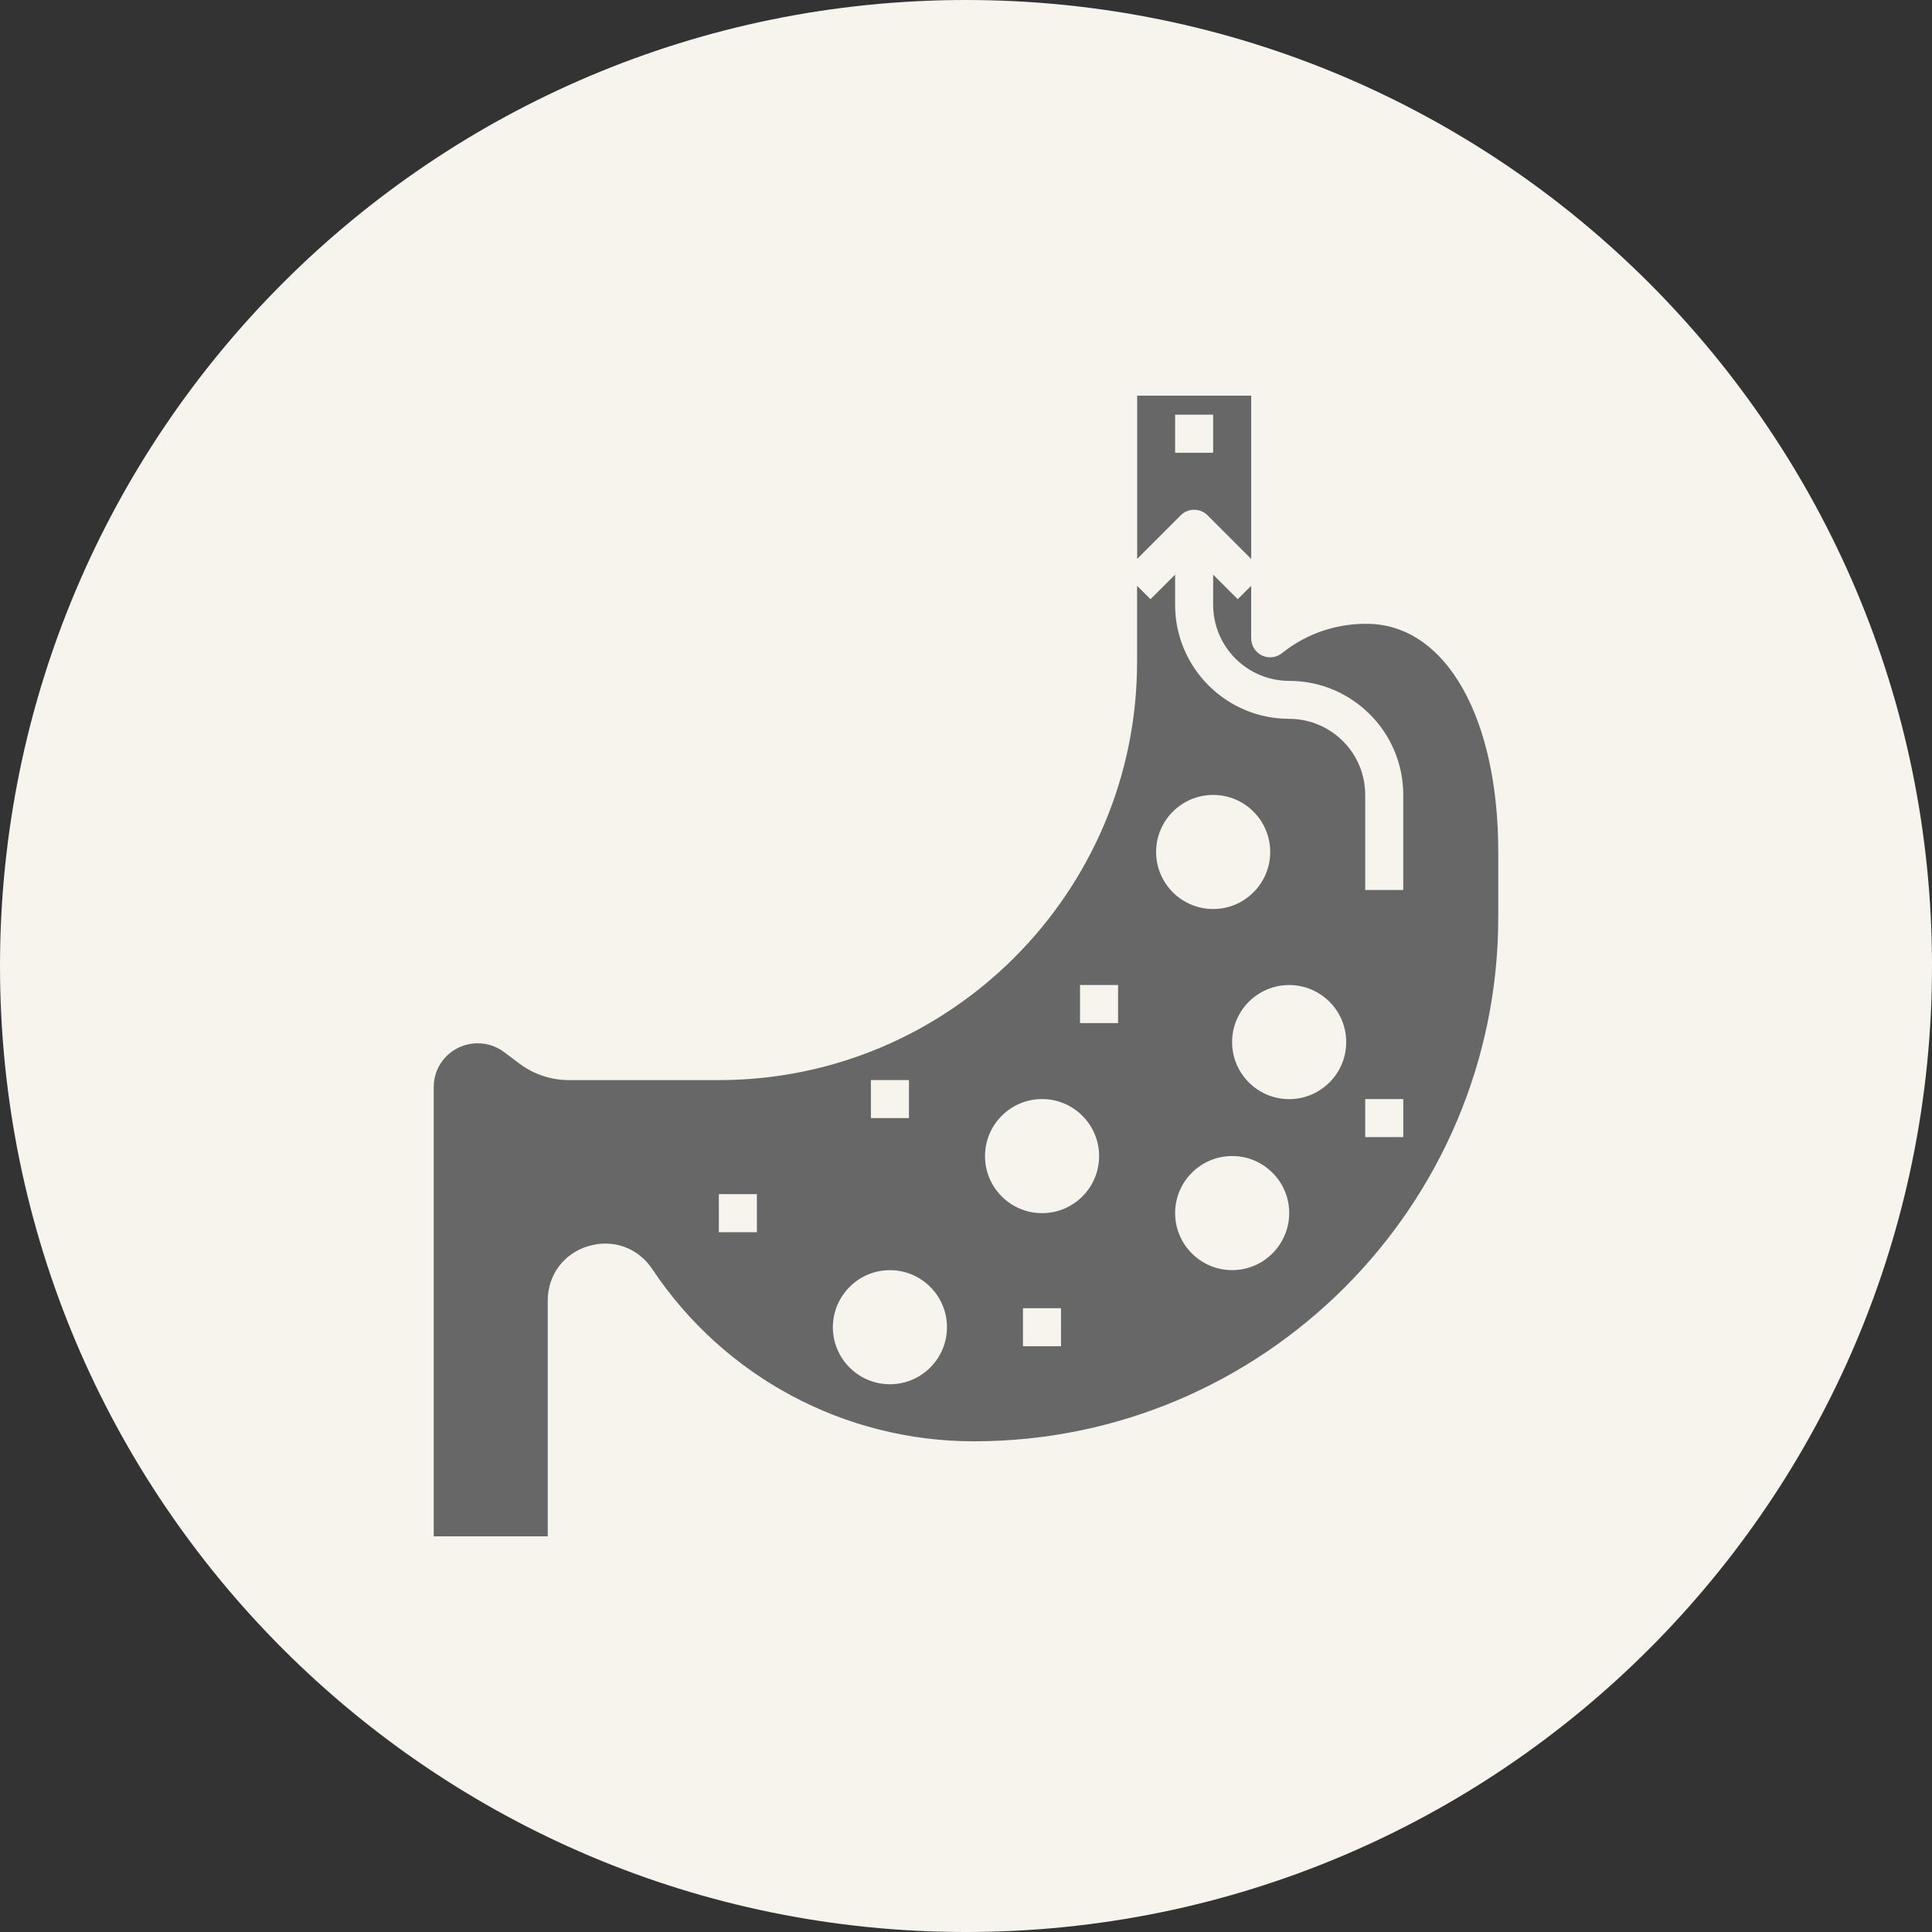
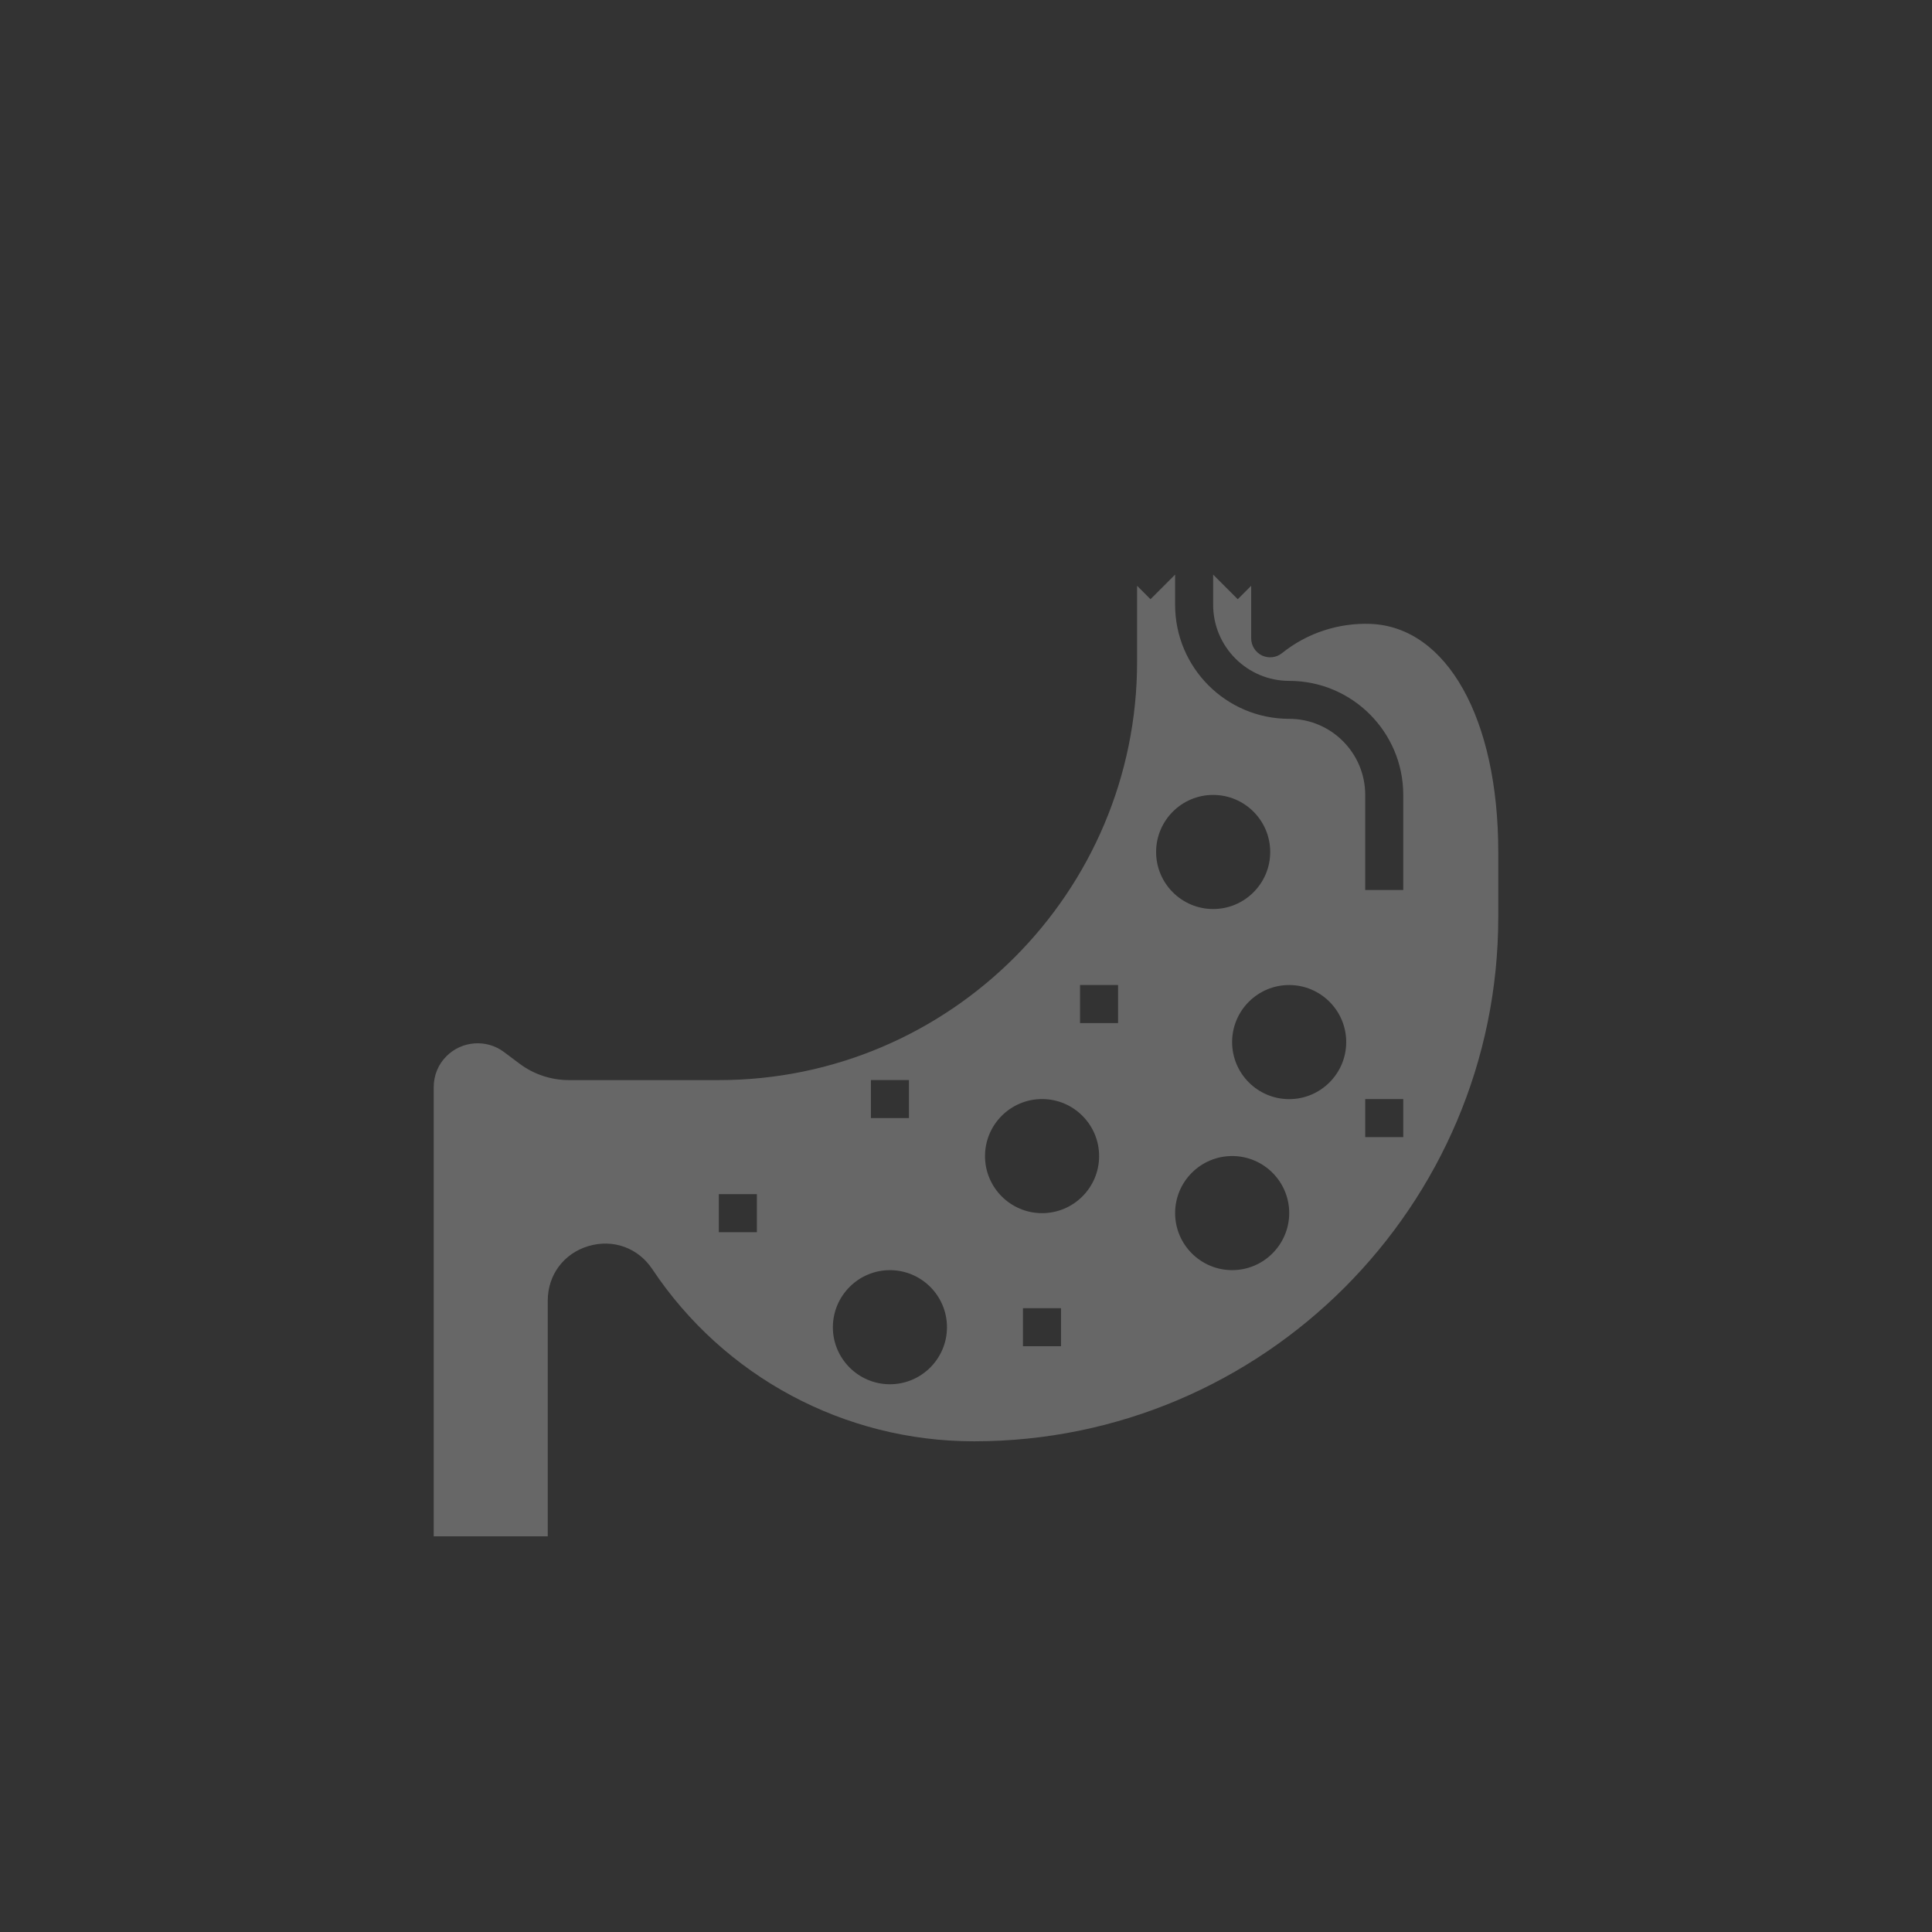
<svg xmlns="http://www.w3.org/2000/svg" width="100pt" height="100pt" version="1.1" viewBox="0 0 100 100">
  <rect x="0" y="0" width="100" height="100" fill="#333333" stroke="none" />
-   <path d="m100 50c0 27.613-22.387 50-50 50s-50-22.387-50-50 22.387-50 50-50 50 22.387 50 50" fill="#f6f4ed" />
-   <path d="m61.113 26.672c0.383-0.383 1.008-0.383 1.391 0l2.258 2.258v-8.449h-5.902v8.449zm-0.289-5.207h1.969v1.969h-1.969z" fill="#676767" />
  <path d="m30.449 64.5c1.277-0.383 2.574 0.082 3.312 1.188 3.719 5.582 9.945 8.914 16.652 8.914 14.965 0 27.137-12.176 27.137-27.137v-3.367c0-6.902-2.656-11.645-6.606-11.805-1.656-0.062-3.289 0.469-4.586 1.512-0.297 0.238-0.699 0.285-1.043 0.121-0.34-0.168-0.555-0.512-0.555-0.891v-2.715l-0.695 0.695-1.273-1.273v1.562c0 2.172 1.766 3.938 3.938 3.938 3.258 0 5.902 2.648 5.902 5.902v4.922h-1.969v-4.922c0-2.172-1.766-3.938-3.938-3.938-3.258 0-5.902-2.648-5.902-5.902v-1.562l-1.273 1.273-0.695-0.695v3.938c0 11.938-9.711 21.648-21.648 21.648h-7.769c-0.91 0-1.816-0.301-2.543-0.848l-0.809-0.605c-0.898-0.676-2.176-0.586-2.973 0.211-0.43 0.426-0.664 0.996-0.664 1.605v23.25h5.902v-12.195c0-1.332 0.824-2.441 2.098-2.824zm33.328 1.242c-1.629 0-2.953-1.324-2.953-2.953 0-1.629 1.324-2.953 2.953-2.953s2.953 1.324 2.953 2.953c-0.004 1.629-1.328 2.953-2.953 2.953zm6.887-8.855h1.969v1.969h-1.969zm-0.984-2.949c0 1.629-1.324 2.953-2.953 2.953-1.629 0-2.953-1.324-2.953-2.953s1.324-2.953 2.953-2.953c1.629 0 2.953 1.324 2.953 2.953zm-6.887-12.793c1.629 0 2.953 1.324 2.953 2.953s-1.324 2.953-2.953 2.953c-1.629 0-2.953-1.324-2.953-2.953s1.324-2.953 2.953-2.953zm-7.875 28.535h-1.969v-1.969h1.969zm0.984-18.695h1.969v1.969h-1.969zm-1.965 5.902c1.629 0 2.953 1.324 2.953 2.953s-1.324 2.953-2.953 2.953-2.953-1.324-2.953-2.953 1.324-2.953 2.953-2.953zm-8.859-0.984h1.969v1.969h-1.969zm0.984 9.84c1.629 0 2.953 1.324 2.953 2.953 0 1.629-1.324 2.953-2.953 2.953s-2.953-1.324-2.953-2.953c0.004-1.629 1.328-2.953 2.953-2.953zm-8.855-3.934h1.969v1.969h-1.969z" fill="#676767" />
</svg>